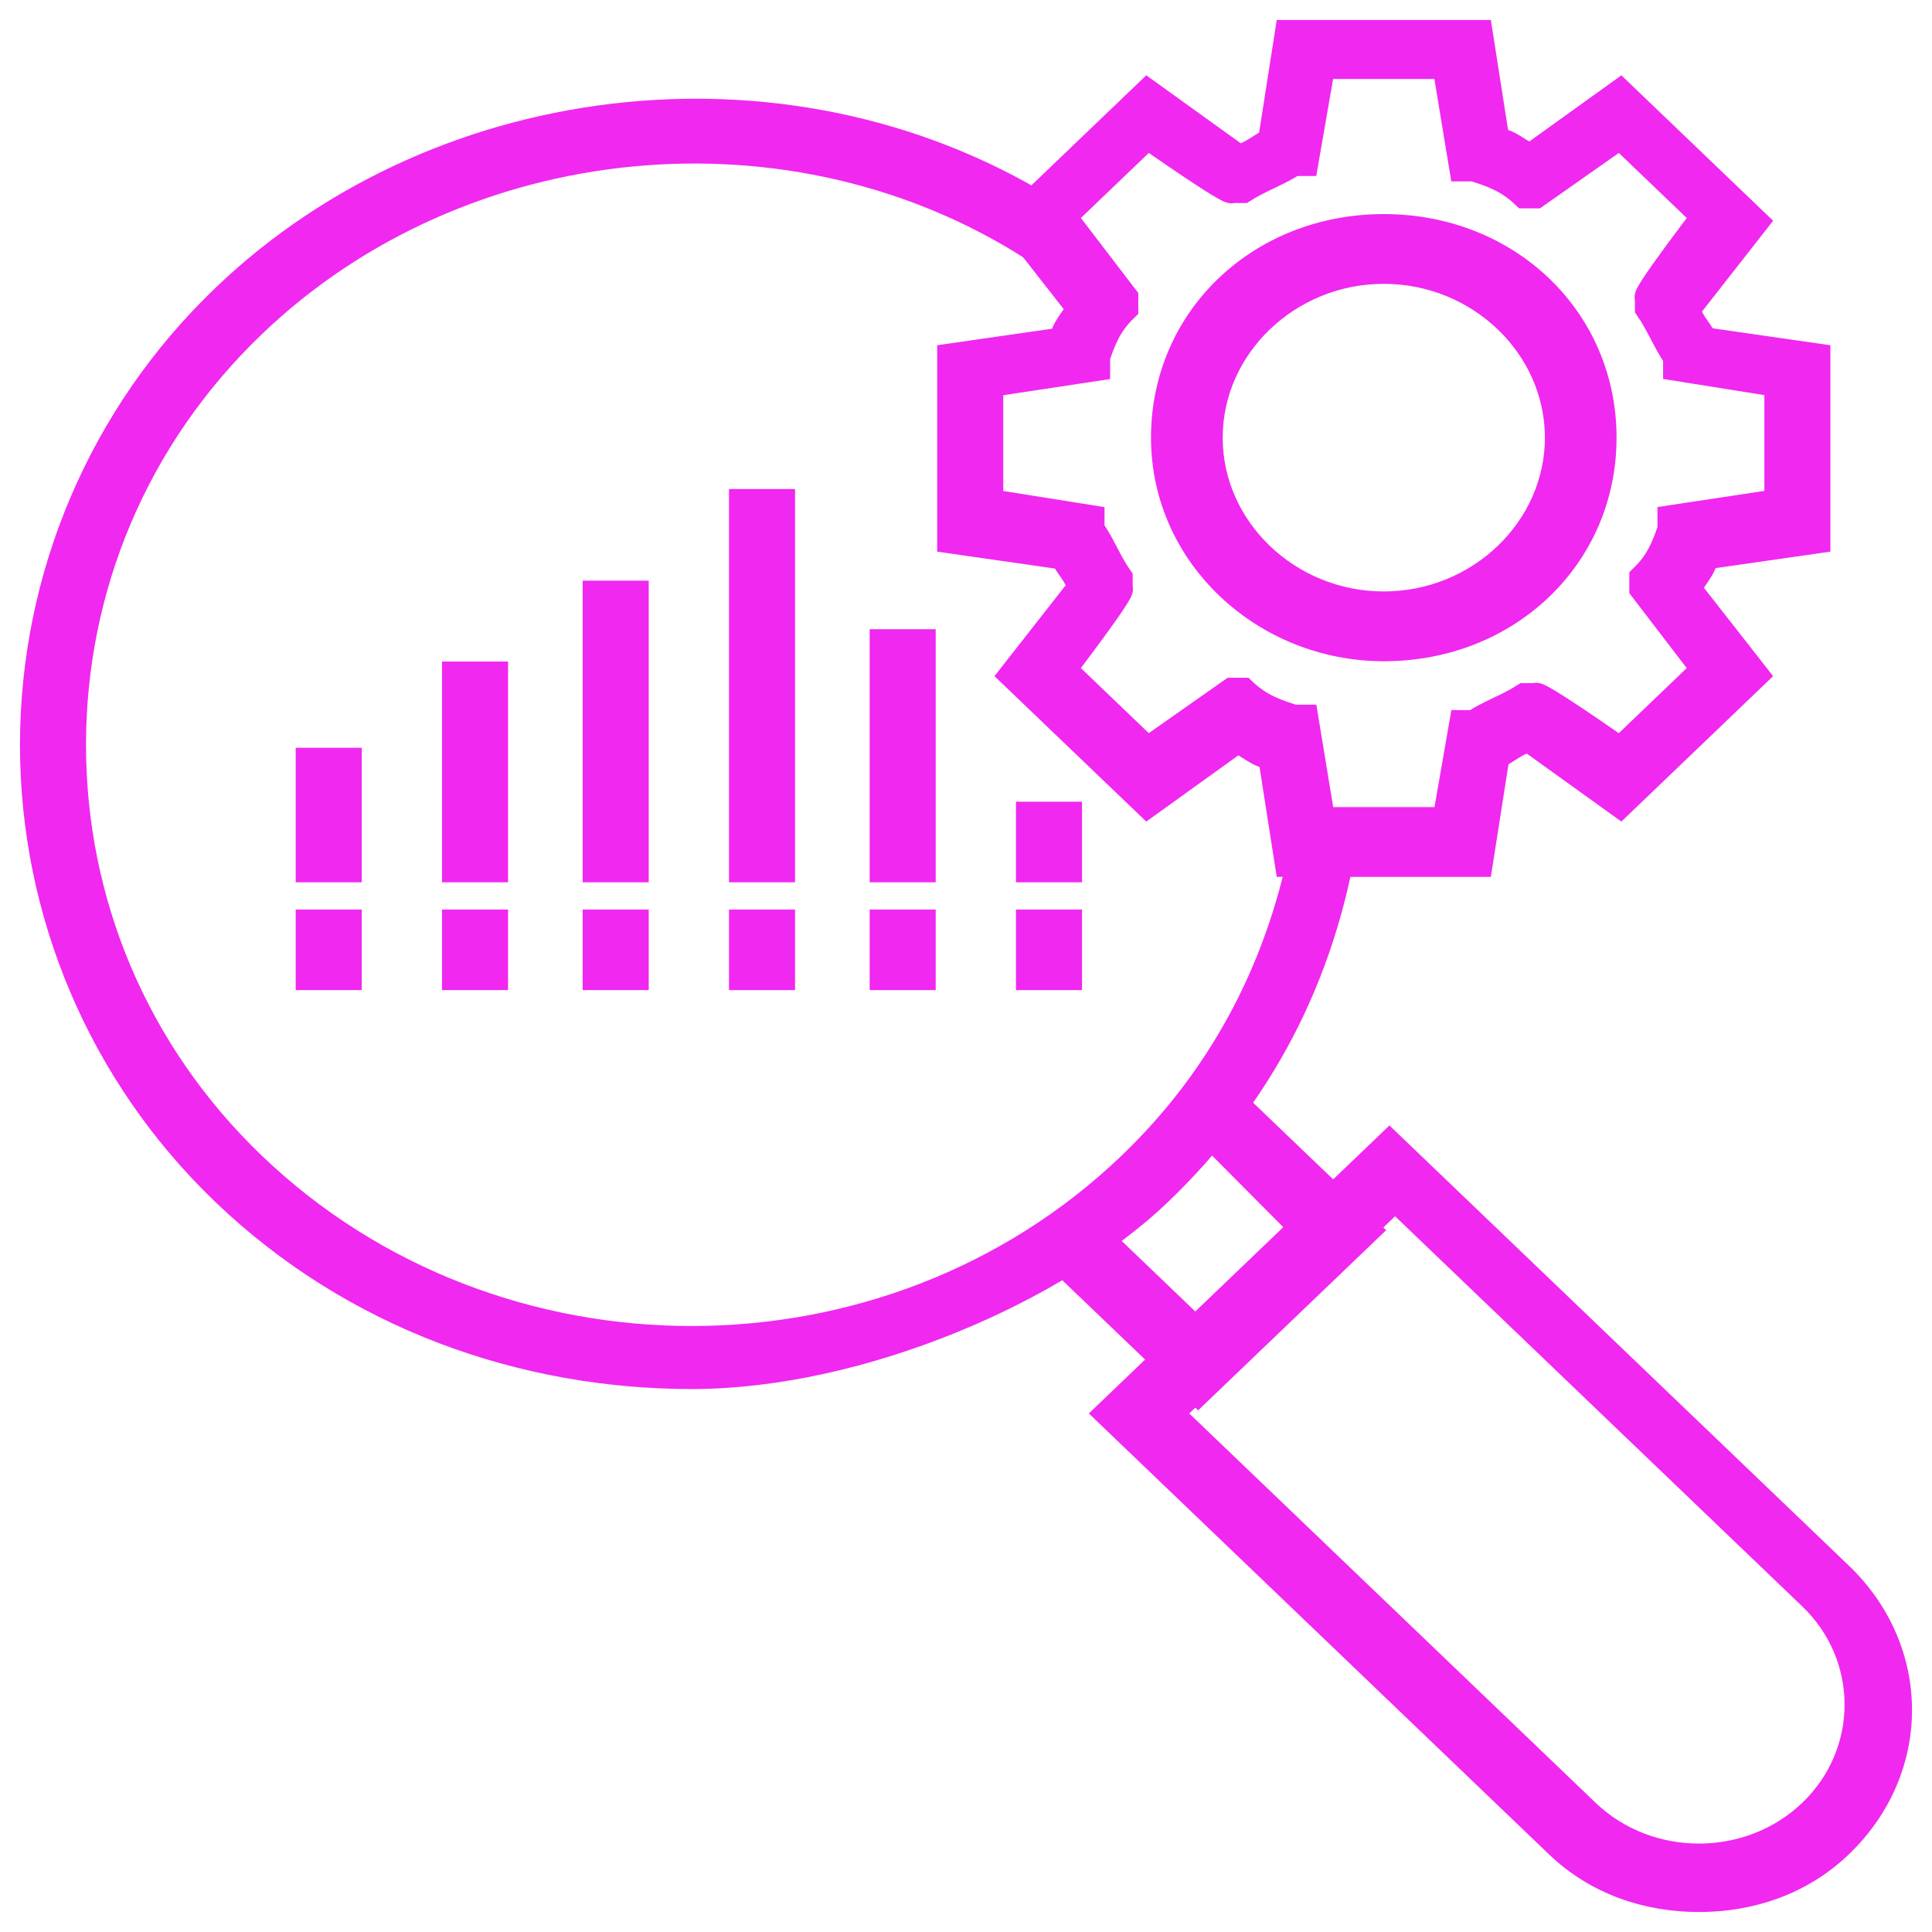
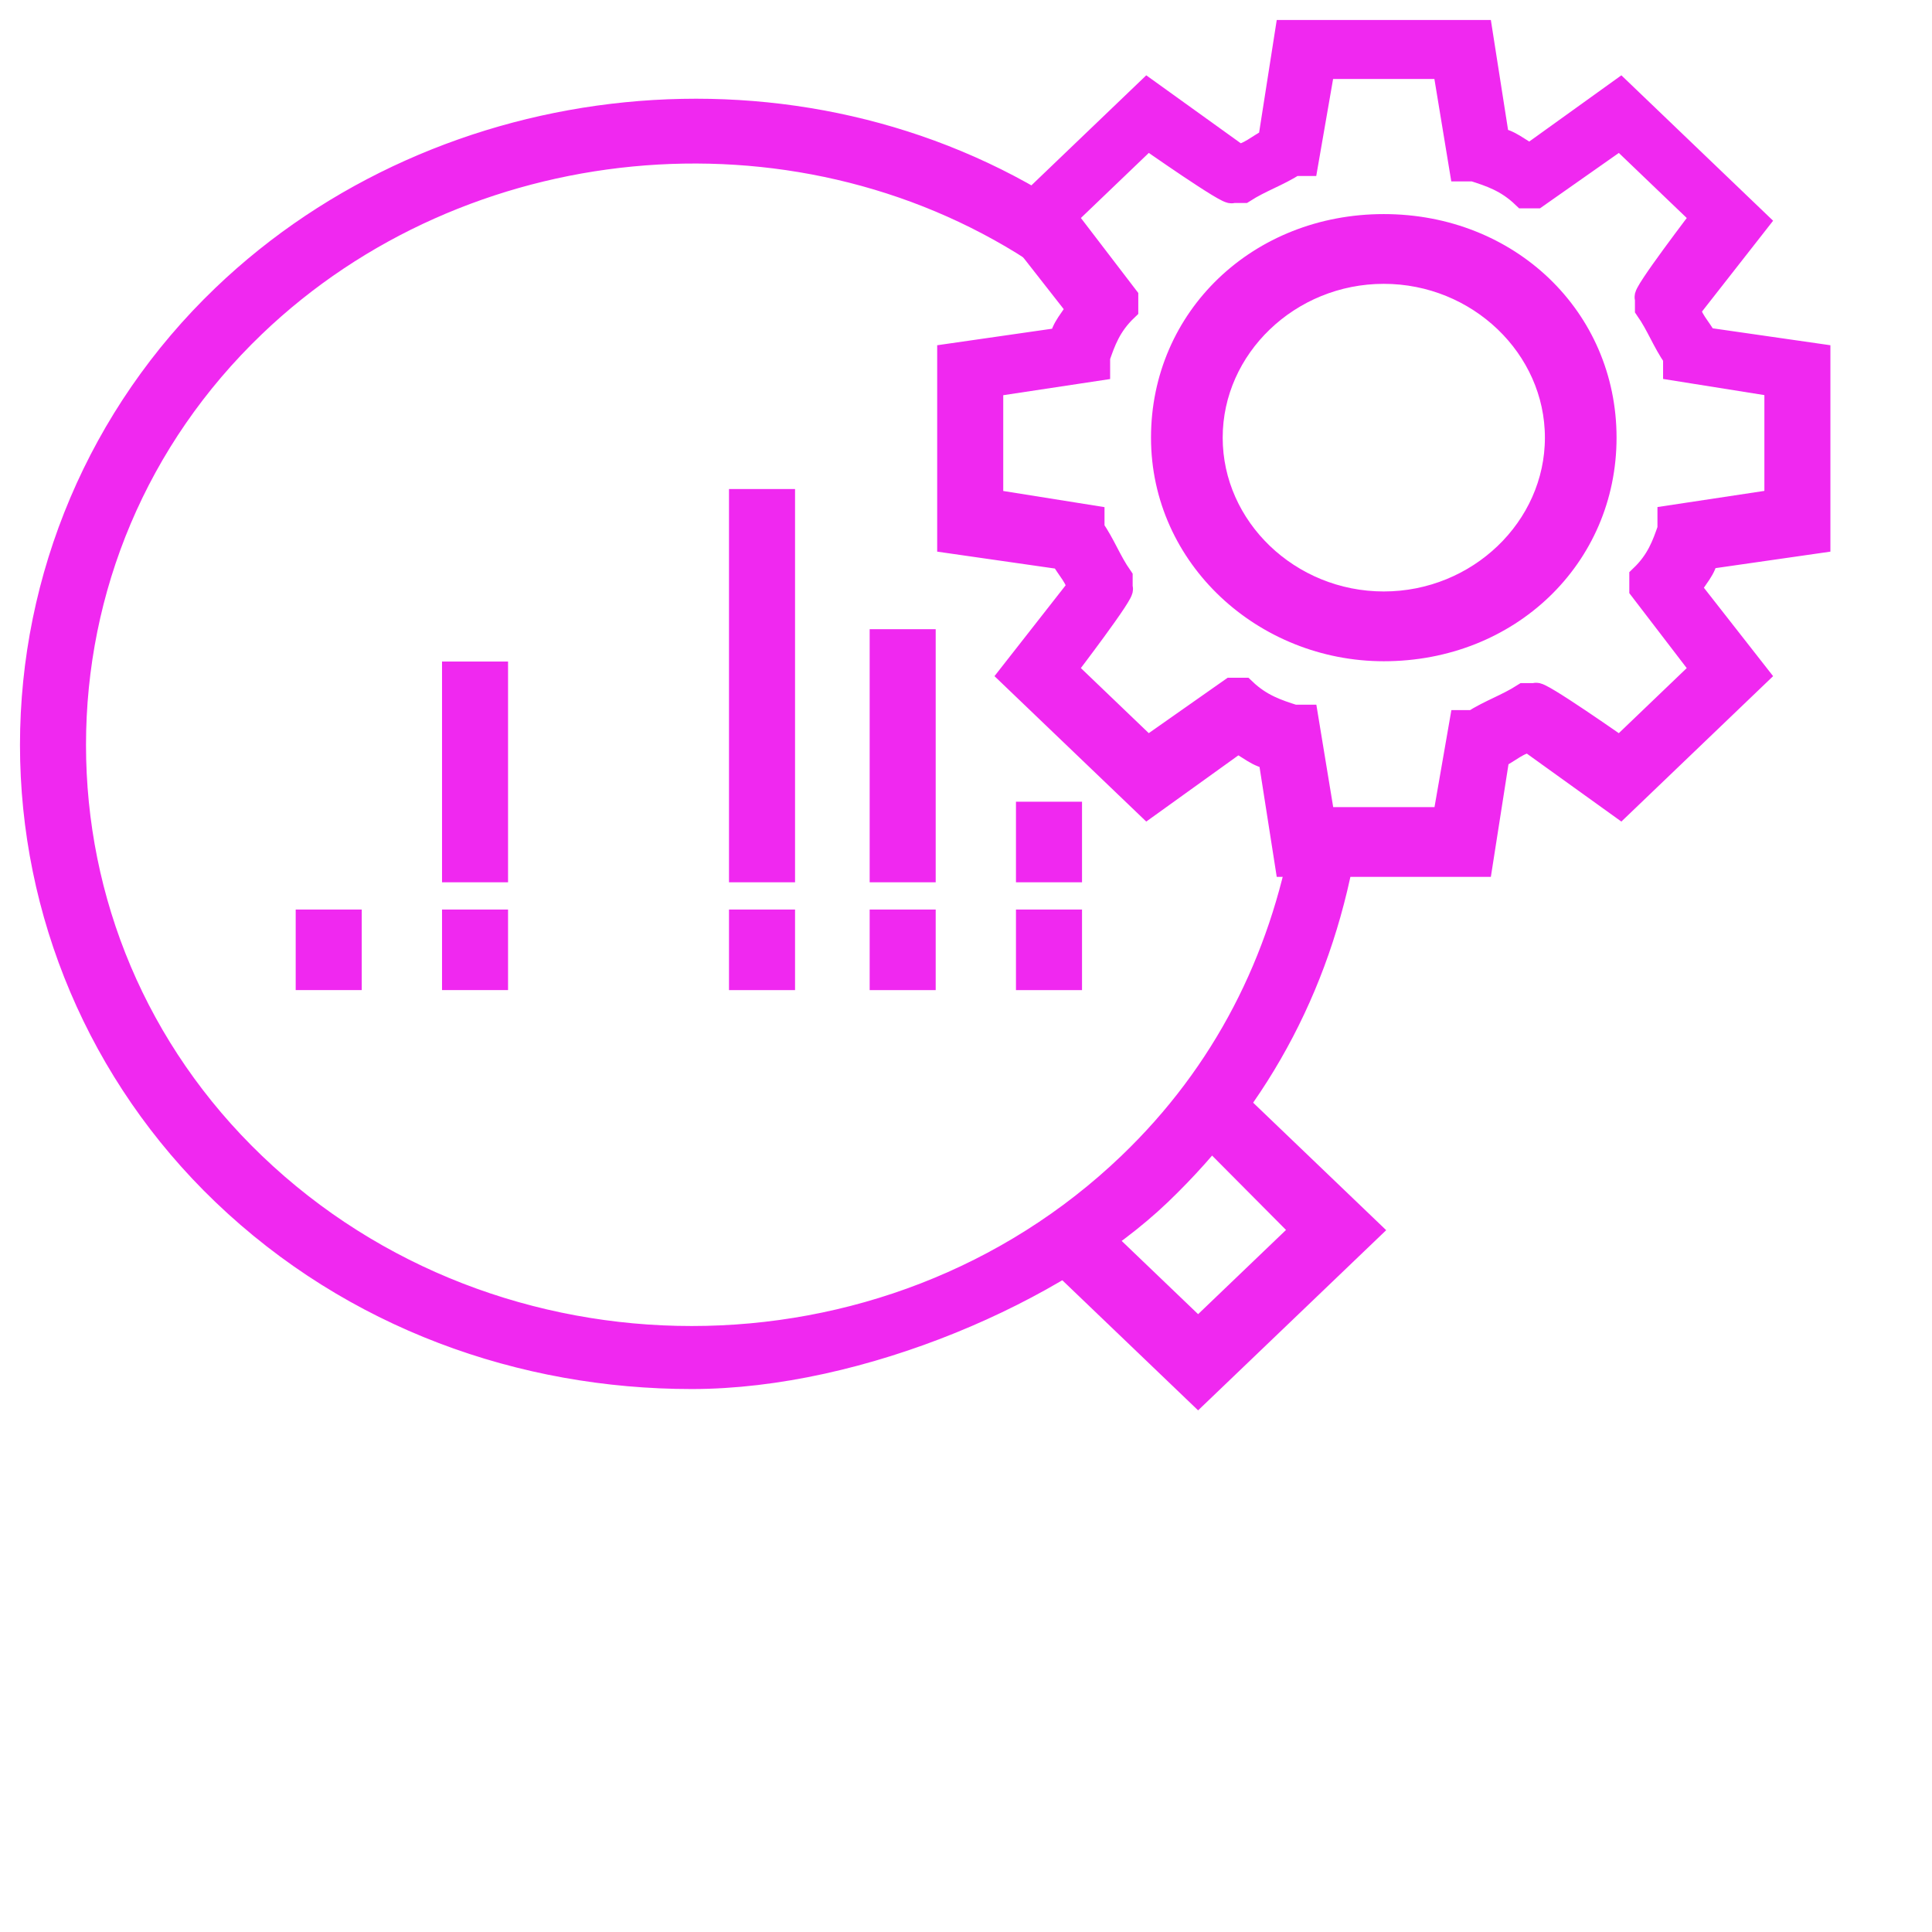
<svg xmlns="http://www.w3.org/2000/svg" width="58" height="58" viewBox="0 0 58 58" fill="none">
  <path d="M35.968 41.786L31.576 37.578L32.421 36.607L35.968 40.006L39.178 36.931L35.799 33.532L36.644 32.722L41.036 36.931L35.968 41.786Z" fill="#F028F0" stroke="#F028F0" stroke-width="0.8" />
-   <path d="M51.003 57C49.483 57 47.962 56.514 46.78 55.381L33.266 42.433L41.712 34.341L55.226 47.289C57.591 49.555 57.591 53.115 55.226 55.381C54.044 56.514 52.523 57 51.003 57ZM35.124 42.433L47.625 54.41C49.483 56.191 52.523 56.191 54.382 54.41C56.24 52.63 56.24 49.717 54.382 47.936L41.881 35.959L35.124 42.433Z" fill="#F028F0" stroke="#F028F0" stroke-width="0.8" />
  <path d="M20.765 41.3C15.697 41.3 10.629 39.52 6.744 35.798C3.027 32.237 1 27.381 1 22.364C1 17.347 3.027 12.491 6.744 8.931C13.332 2.618 23.974 1.486 31.745 6.503L31.069 7.474C23.805 2.78 13.839 3.751 7.588 9.74C4.041 13.139 2.182 17.67 2.182 22.364C2.182 27.058 4.041 31.59 7.588 34.988C14.852 41.948 26.677 41.948 33.941 34.988C36.813 32.237 38.502 28.838 39.178 25.116H40.361C39.685 29.324 37.827 32.884 34.786 35.798C31.745 38.711 25.832 41.3 20.765 41.3Z" fill="#F028F0" stroke="#F028F0" stroke-width="0.8" />
  <path d="M10.46 27.705H9.277V29.323H10.46V27.705Z" fill="#F028F0" stroke="#F028F0" stroke-width="0.8" />
  <path d="M14.852 27.705H13.67V29.323H14.852V27.705Z" fill="#F028F0" stroke="#F028F0" stroke-width="0.8" />
-   <path d="M19.075 27.705H17.893V29.323H19.075V27.705Z" fill="#F028F0" stroke="#F028F0" stroke-width="0.8" />
-   <path d="M10.46 22.849H9.277V26.087H10.46V22.849Z" fill="#F028F0" stroke="#F028F0" stroke-width="0.8" />
  <path d="M14.852 20.26H13.67V26.087H14.852V20.26Z" fill="#F028F0" stroke="#F028F0" stroke-width="0.8" />
-   <path d="M19.075 17.832H17.893V26.087H19.075V17.832Z" fill="#F028F0" stroke="#F028F0" stroke-width="0.8" />
  <path d="M27.69 27.705H26.508V29.324H27.69V27.705Z" fill="#F028F0" stroke="#F028F0" stroke-width="0.8" />
  <path d="M23.468 27.705H22.285V29.324H23.468V27.705Z" fill="#F028F0" stroke="#F028F0" stroke-width="0.8" />
  <path d="M32.083 27.705H30.9V29.324H32.083V27.705Z" fill="#F028F0" stroke="#F028F0" stroke-width="0.8" />
  <path d="M23.468 15.081H22.285V26.087H23.468V15.081Z" fill="#F028F0" stroke="#F028F0" stroke-width="0.8" />
  <path d="M27.69 19.289H26.508V26.087H27.69V19.289Z" fill="#F028F0" stroke="#F028F0" stroke-width="0.8" />
  <path d="M32.083 24.468H30.9V26.087H32.083V24.468Z" fill="#F028F0" stroke="#F028F0" stroke-width="0.8" />
  <path d="M44.414 25.925H38.671L38.164 22.688C37.826 22.688 37.488 22.364 37.151 22.202L34.448 24.145L30.393 20.26L32.421 17.671C32.421 17.347 32.083 17.023 31.914 16.699L28.535 16.214V10.711L31.914 10.225C31.914 9.902 32.252 9.578 32.421 9.254L30.393 6.665L34.448 2.78L37.151 4.723C37.488 4.723 37.826 4.399 38.164 4.237L38.671 1H44.414L44.921 4.237C45.259 4.237 45.597 4.561 45.935 4.723L48.638 2.78L52.692 6.665L50.665 9.254C50.665 9.578 51.003 9.902 51.172 10.225L54.55 10.711V16.214L51.172 16.699C51.172 17.023 50.834 17.347 50.665 17.671L52.692 20.26L48.638 24.145L45.935 22.202C45.597 22.202 45.259 22.526 44.921 22.688L44.414 25.925ZM39.684 24.63H43.401L43.908 21.717H44.246C44.752 21.393 45.259 21.231 45.766 20.907H46.104C46.104 20.746 48.638 22.526 48.638 22.526L51.172 20.098L49.313 17.671V17.347C49.82 16.861 49.989 16.376 50.158 15.89V15.566L53.368 15.081V11.52L50.327 11.035V10.711C49.989 10.225 49.82 9.74 49.482 9.254V8.931C49.313 8.931 51.172 6.503 51.172 6.503L48.638 4.075L46.104 5.855H45.766C45.259 5.37 44.752 5.208 44.246 5.046H43.908L43.401 1.971H39.684L39.178 4.884H38.84C38.333 5.208 37.826 5.37 37.319 5.694H36.982C36.982 5.856 34.448 4.075 34.448 4.075L31.914 6.503L33.772 8.931V9.254C33.265 9.74 33.096 10.225 32.927 10.711V11.035L29.718 11.52V15.081L32.758 15.566V15.89C33.096 16.376 33.265 16.861 33.603 17.347V17.671C33.772 17.671 31.914 20.098 31.914 20.098L34.448 22.526L36.982 20.746H37.319C37.826 21.231 38.333 21.393 38.84 21.555H39.178L39.684 24.63Z" fill="#F028F0" stroke="#F028F0" stroke-width="0.8" />
  <path d="M41.542 19.451C37.995 19.451 34.954 16.699 34.954 13.139C34.954 9.578 37.826 6.827 41.542 6.827C45.259 6.827 48.13 9.578 48.13 13.139C48.13 16.699 45.259 19.451 41.542 19.451ZM41.542 8.121C38.67 8.121 36.306 10.387 36.306 13.139C36.306 15.89 38.67 18.156 41.542 18.156C44.414 18.156 46.779 15.89 46.779 13.139C46.779 10.387 44.414 8.121 41.542 8.121Z" fill="#F028F0" stroke="#F028F0" stroke-width="0.8" />
</svg>